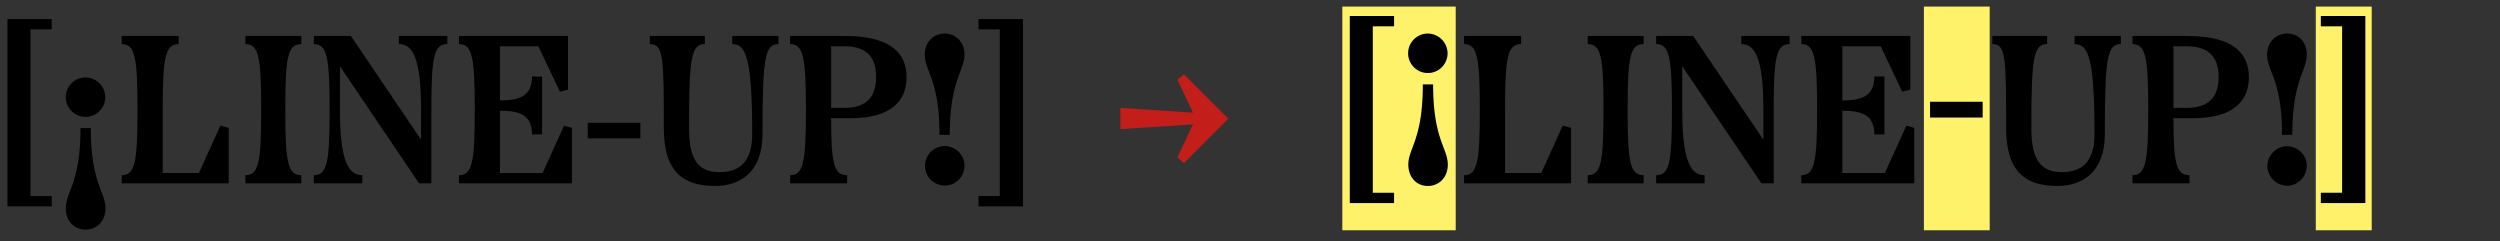
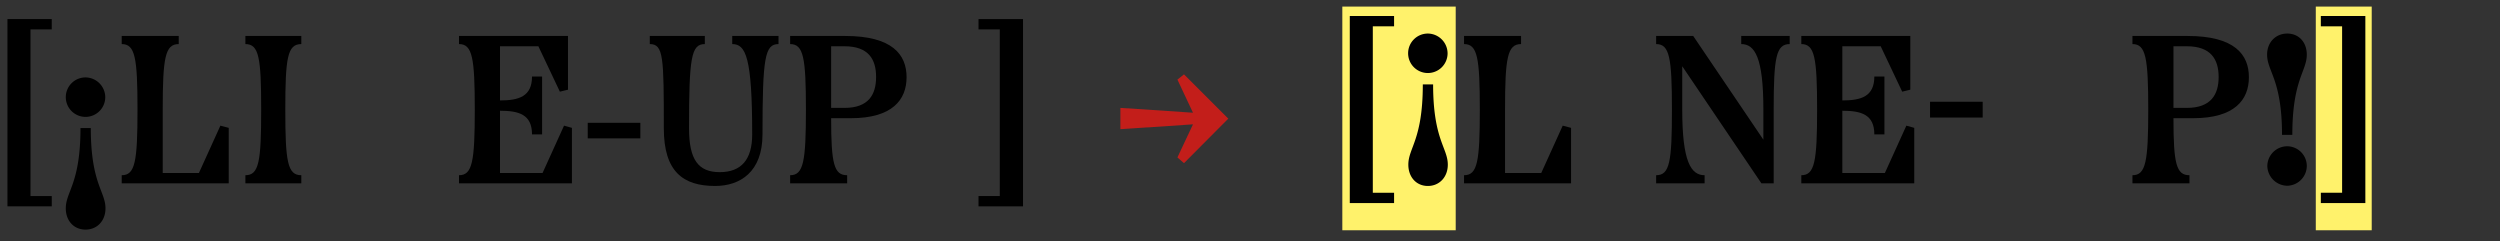
<svg xmlns="http://www.w3.org/2000/svg" width="1140" height="110" viewBox="0 0 1140 110">
  <rect x="0" y="0" width="1140" height="110" fill="#333333" stroke="none" />
  <path d="M23.6,13.4H13.9v76h9.7v4.7H3.4V8.7H23.6Z" />
  <path d="M48,44.3a9,9,0,1,1-9-9A9.1,9.1,0,0,1,48,44.3ZM36.7,58.4h4.7c0,25.3,6.7,28.9,6.7,36.6,0,5.7-3.8,9.7-9.1,9.7s-9-4-9-9.7C30,87.3,36.7,83.7,36.7,58.4Z" />
  <path d="M100.5,57.3l3.8,1V83.6H55.5V79.9c6.1,0,7.2-6.1,7.2-29.9s-1.1-29.9-7.2-29.9V16.4h26v3.7c-6.2,0-7.3,6.2-7.3,29.9V78.9H90.7Z" />
  <path d="M111.9,83.6V79.9c6.2,0,7.2-6.2,7.2-29.9s-1-29.9-7.2-29.9V16.4h25.5v3.7c-6.3,0-7.3,6.2-7.3,29.9s1,29.9,7.3,29.9v3.7Z" />
-   <path d="M181.9,16.4H204v3.7c-6.2,0-7.3,6.1-7.3,29.9V83.6h-5.6L155,30.2V50c0,23.8,4,29.9,10.2,29.9v3.7H143.1V79.9c6.2,0,7.2-6.1,7.2-29.9s-1.1-29.9-7.2-29.9V16.4H160l32,47.3V50c0-23.8-3.9-29.9-10.1-29.9Z" />
  <path d="M257.2,57.3l3.6,1V83.6H209.3V79.9c6.1,0,7.2-6.2,7.2-29.9s-1.1-29.9-7.2-29.9V16.4H259V40.9l-3.7.9-9.8-20.7H228V45.8c8.6,0,14.6-1.8,14.6-10.9h4.6V61.3h-4.6c0-9.1-6-10.8-14.6-10.8V78.9h19.4Z" />
  <path d="M268,56h24v7.1H268Z" />
  <path d="M302.7,58.5c0-32.3-.1-38.4-6.4-38.4V16.4h25.1v3.7c-6.2,0-7.2,6.1-7.2,38.4,0,14.3,4.2,20,14,20S343,72.8,343,61.3c0-35.1-2.9-41.2-9.1-41.2V16.4H355v3.7c-6.2,0-7.3,6.1-7.3,41.2,0,17.1-10.2,23.5-21.6,23.5C311.5,84.8,302.7,78.3,302.7,58.5Z" />
  <path d="M386.3,83.6h-26V79.9c6.1,0,7.2-6.2,7.2-29.9s-1.1-29.9-7.2-29.9V16.4h25.1c21.5,0,28,8.5,28,18.8S406.9,53.9,388,53.9h-9c0,20.8,1.3,26,7.3,26Zm-1.2-34.4c11,0,14.4-6.1,14.4-14.1s-3.4-14-14.4-14H379V49.2Z" />
-   <path d="M433.1,61.5h-4.7c0-25.2-6.7-28.9-6.7-36.6,0-5.6,3.9-9.6,9.1-9.6s9,4,9,9.6C439.8,32.6,433.1,36.3,433.1,61.5ZM421.8,75.6a9,9,0,0,1,18,0,9,9,0,1,1-18,0Z" />
  <path d="M466.5,8.7V94.1H446.2V89.4h9.7v-76h-9.7V8.7Z" />
  <rect x="612.1" y="3" width="51.7" height="102" fill="#fff26b" />
  <rect x="1056" y="3" width="25.5" height="102" fill="#fff26b" />
-   <rect x="877.3" y="3" width="30" height="102" fill="#fff26b" />
  <path d="M635.7,12H626V87.9h9.7v4.7H615.5V7.3h20.2Z" />
  <path d="M660.1,24.4a9,9,0,1,1-9-9.1A9.1,9.1,0,0,1,660.1,24.4ZM648.8,38.5h4.7c0,25.2,6.7,28.9,6.7,36.6,0,5.6-3.8,9.7-9.1,9.7s-8.9-4.1-8.9-9.7C642.2,67.4,648.8,63.7,648.8,38.5Z" />
  <path d="M712.6,57.3l3.8,1V83.6H667.6V79.9c6.1,0,7.2-6.1,7.2-29.9s-1.1-29.9-7.2-29.9V16.4h26v3.7c-6.2,0-7.3,6.2-7.3,29.9V78.9h16.5Z" />
-   <path d="M724,83.6V79.9c6.2,0,7.2-6.2,7.2-29.9s-1-29.9-7.2-29.9V16.4h25.5v3.7c-6.3,0-7.3,6.2-7.3,29.9s1,29.9,7.3,29.9v3.7Z" />
  <path d="M794,16.4h22.1v3.7c-6.2,0-7.3,6.1-7.3,29.9V83.6h-5.6L767.1,30.2V50c0,23.8,4,29.9,10.2,29.9v3.7H755.2V79.9c6.2,0,7.2-6.1,7.2-29.9s-1.1-29.9-7.2-29.9V16.4h16.9l32,47.3V50c0-23.8-3.9-29.9-10.1-29.9Z" />
  <path d="M869.3,57.3l3.6,1V83.6H821.4V79.9c6.1,0,7.2-6.2,7.2-29.9s-1.1-29.9-7.2-29.9V16.4h49.7V40.9l-3.7.9-9.8-20.7H840.1V45.8c8.6,0,14.6-1.8,14.6-10.9h4.6V61.3h-4.6c0-9.1-6-10.8-14.6-10.8V78.9h19.4Z" />
  <path d="M880.1,46.4h24v7.2h-24Z" />
-   <path d="M914.8,58.5c0-32.3-.1-38.4-6.3-38.4V16.4h25v3.7c-6.2,0-7.2,6.1-7.2,38.4,0,14.3,4.2,20,14,20s14.8-5.7,14.8-17.2c0-35.1-2.9-41.2-9.1-41.2V16.4h21.1v3.7c-6.2,0-7.3,6.1-7.3,41.2,0,17.1-10.2,23.5-21.6,23.5C923.6,84.8,914.8,78.3,914.8,58.5Z" />
  <path d="M998.4,83.6h-26V79.9c6.1,0,7.2-6.2,7.2-29.9s-1.1-29.9-7.2-29.9V16.4h25.1c21.5,0,28,8.5,28,18.8s-6.5,18.7-25.4,18.7h-9c0,20.8,1.3,26,7.3,26Zm-1.2-34.4c11,0,14.5-6.1,14.5-14.1s-3.5-14-14.5-14h-6.1V49.2Z" />
  <path d="M1045.3,61.5h-4.7c0-25.2-6.8-28.9-6.8-36.6,0-5.6,3.9-9.6,9.2-9.6s8.9,4,8.9,9.6C1051.9,32.6,1045.3,36.3,1045.3,61.5Zm-11.4,14.1a9.1,9.1,0,0,1,9.1-8.9,9,9,0,0,1,8.9,8.9,9.1,9.1,0,0,1-8.9,9.1A9.2,9.2,0,0,1,1033.9,75.6Z" />
  <path d="M1078.6,7.3V92.6h-20.3V87.9h9.7V12h-9.7V7.3Z" />
  <path d="M539.9,33.9l20.2,20.2L539.9,74.4l-3-2.6L544,56.7l-33.1,2.2V49.2L544,51.4l-7.1-15.1Z" fill="#c31e1a" />
</svg>